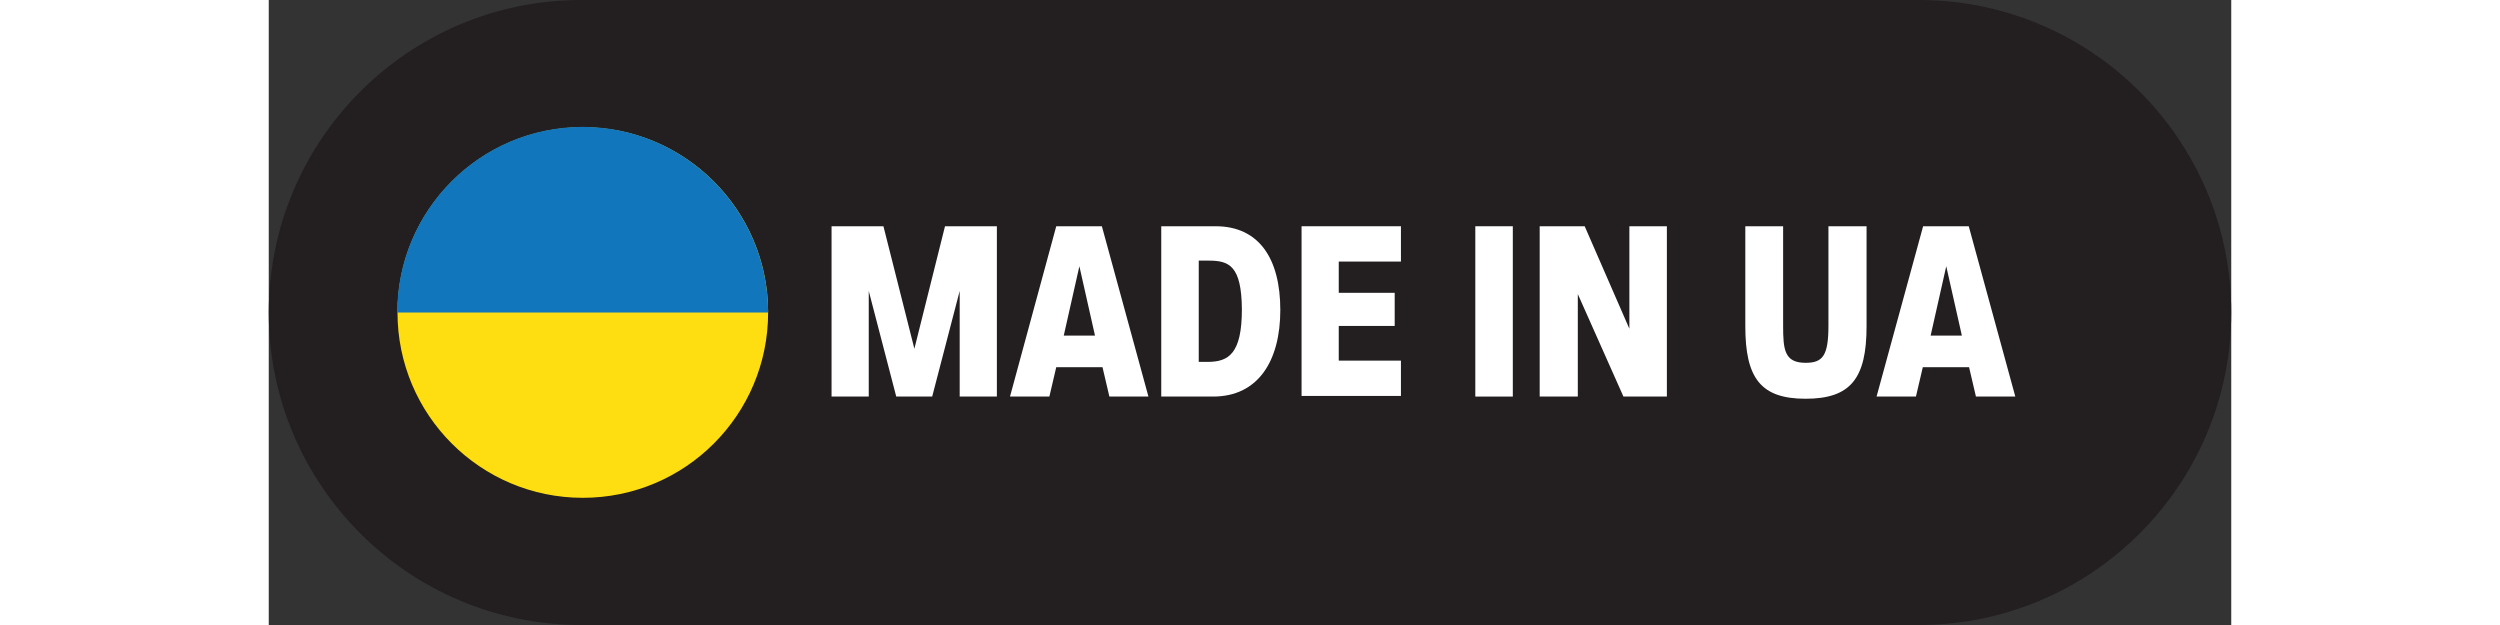
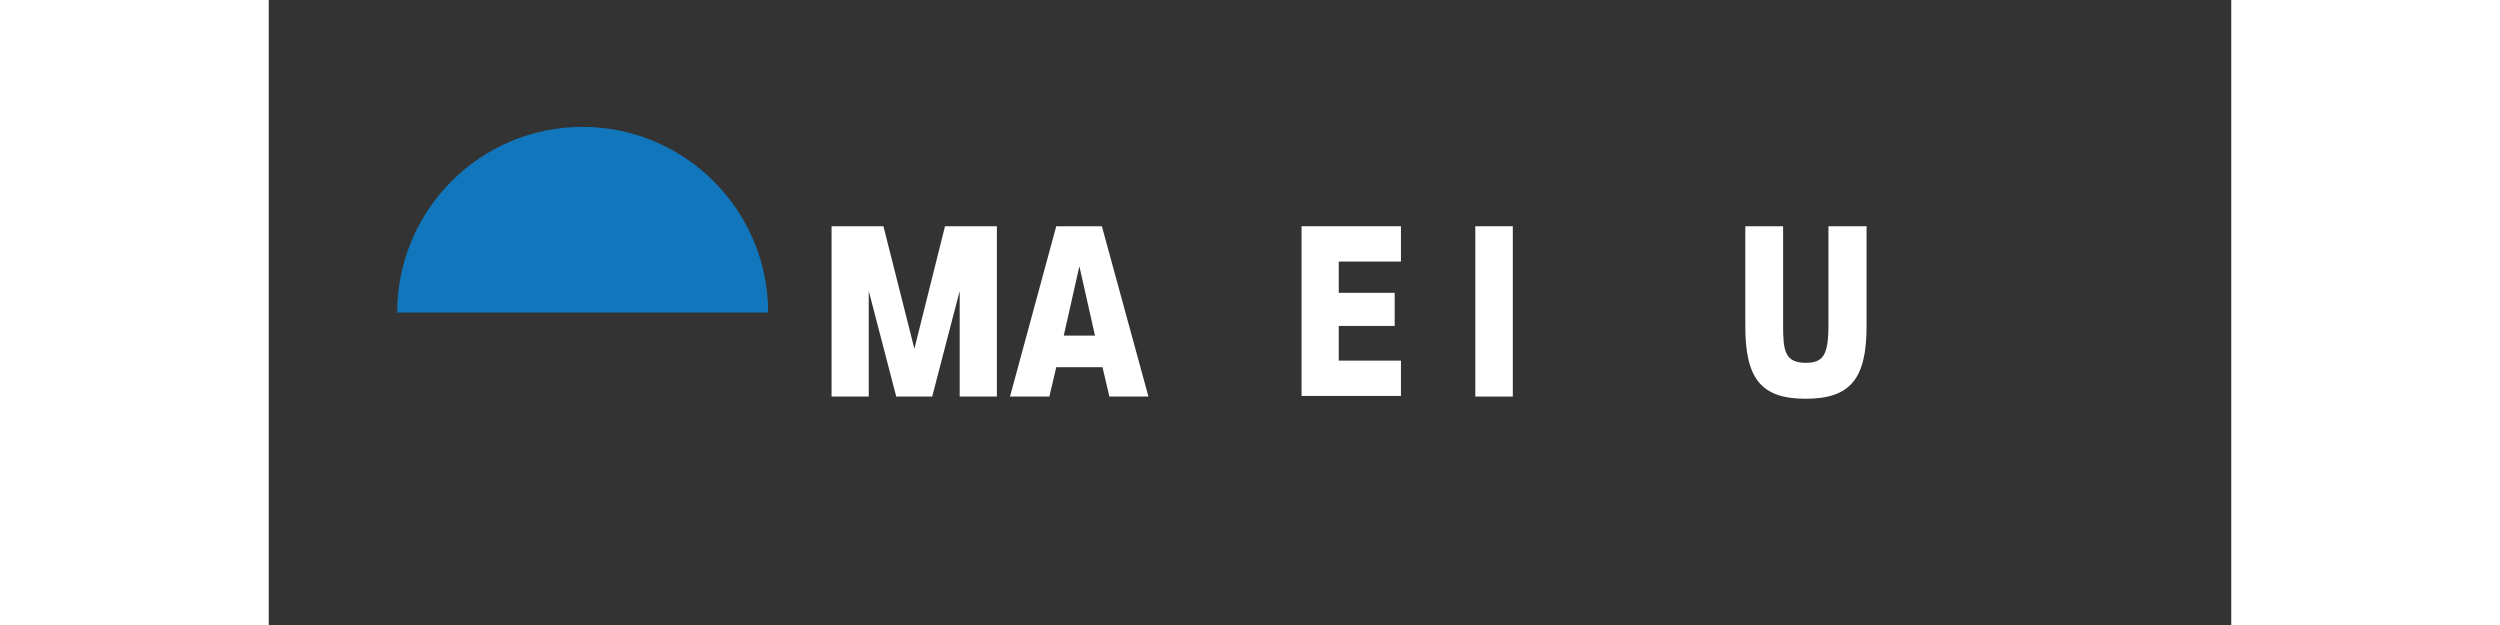
<svg xmlns="http://www.w3.org/2000/svg" version="1.1" id="Layer_1" x="0px" y="0px" viewBox="0 0 62.8 20" style="enable-background:new 0 0 62.8 20; width:80px;" xml:space="preserve">
  <rect x="0" y="0" width="62.8" height="20" fill="#333333" stroke="none" />
  <style type="text/css">
	.st0{fill:#231F20;}
	.st1{fill:#FFDE11;}
	.st2{fill:#1176BC;}
	.st3{fill:#FFFFFF;}
</style>
  <g id="Layer_1-2">
-     <path class="st0" d="M10,0h42.8c5.52,0,10,4.48,10,10l0,0c0,5.52-4.48,10-10,10H10C4.48,20,0,15.52,0,10l0,0C0,4.48,4.48,0,10,0z" />
    <g>
-       <circle class="st1" cx="10.05" cy="10" r="5.93" />
      <path class="st2" d="M15.98,10H4.11c0-3.28,2.66-5.94,5.93-5.94S15.98,6.72,15.98,10z" />
    </g>
    <g>
      <path class="st3" d="M18.01,7.24h1.66l0.99,3.92l0.98-3.92h1.66v5.45h-1.19V9.31l-0.88,3.38h-1.15L19.2,9.31v3.38h-1.19    L18.01,7.24L18.01,7.24z" />
      <path class="st3" d="M25.2,7.24h1.46l1.49,5.45H26.9l-0.22-0.94h-1.48l-0.22,0.94h-1.26L25.2,7.24L25.2,7.24z M26.44,10.74    l-0.5-2.22l-0.5,2.22H26.44L26.44,10.74z" />
-       <path class="st3" d="M28.56,7.24h1.74c1.4,0,2.07,1.05,2.07,2.68s-0.71,2.77-2.15,2.77h-1.66L28.56,7.24L28.56,7.24z M30.05,11.58    c0.67,0,1.09-0.27,1.09-1.68c-0.01-1.4-0.41-1.56-1.06-1.56h-0.32v3.24L30.05,11.58L30.05,11.58z" />
      <path class="st3" d="M33.05,7.24h3.18v1.13h-1.99v1h1.79v1.06h-1.79v1.11h1.99v1.13h-3.18V7.24z" />
      <path class="st3" d="M38.61,7.24h1.2v5.45h-1.2V7.24z" />
-       <path class="st3" d="M40.67,7.24h1.44l1.43,3.28V7.24h1.2v5.45h-1.39l-1.46-3.28v3.28h-1.22L40.67,7.24L40.67,7.24z" />
      <path class="st3" d="M47.25,10.44v-3.2h1.21v3.18c0,0.77,0.04,1.19,0.72,1.19c0.55,0,0.73-0.23,0.73-1.19V7.24h1.22v3.2    c0,1.67-0.51,2.32-1.95,2.32C47.75,12.76,47.25,12.11,47.25,10.44z" />
-       <path class="st3" d="M52.94,7.24h1.46l1.49,5.45h-1.26l-0.22-0.94h-1.48l-0.22,0.94h-1.26L52.94,7.24L52.94,7.24z M54.18,10.74    l-0.5-2.22l-0.5,2.22H54.18L54.18,10.74z" />
    </g>
  </g>
</svg>